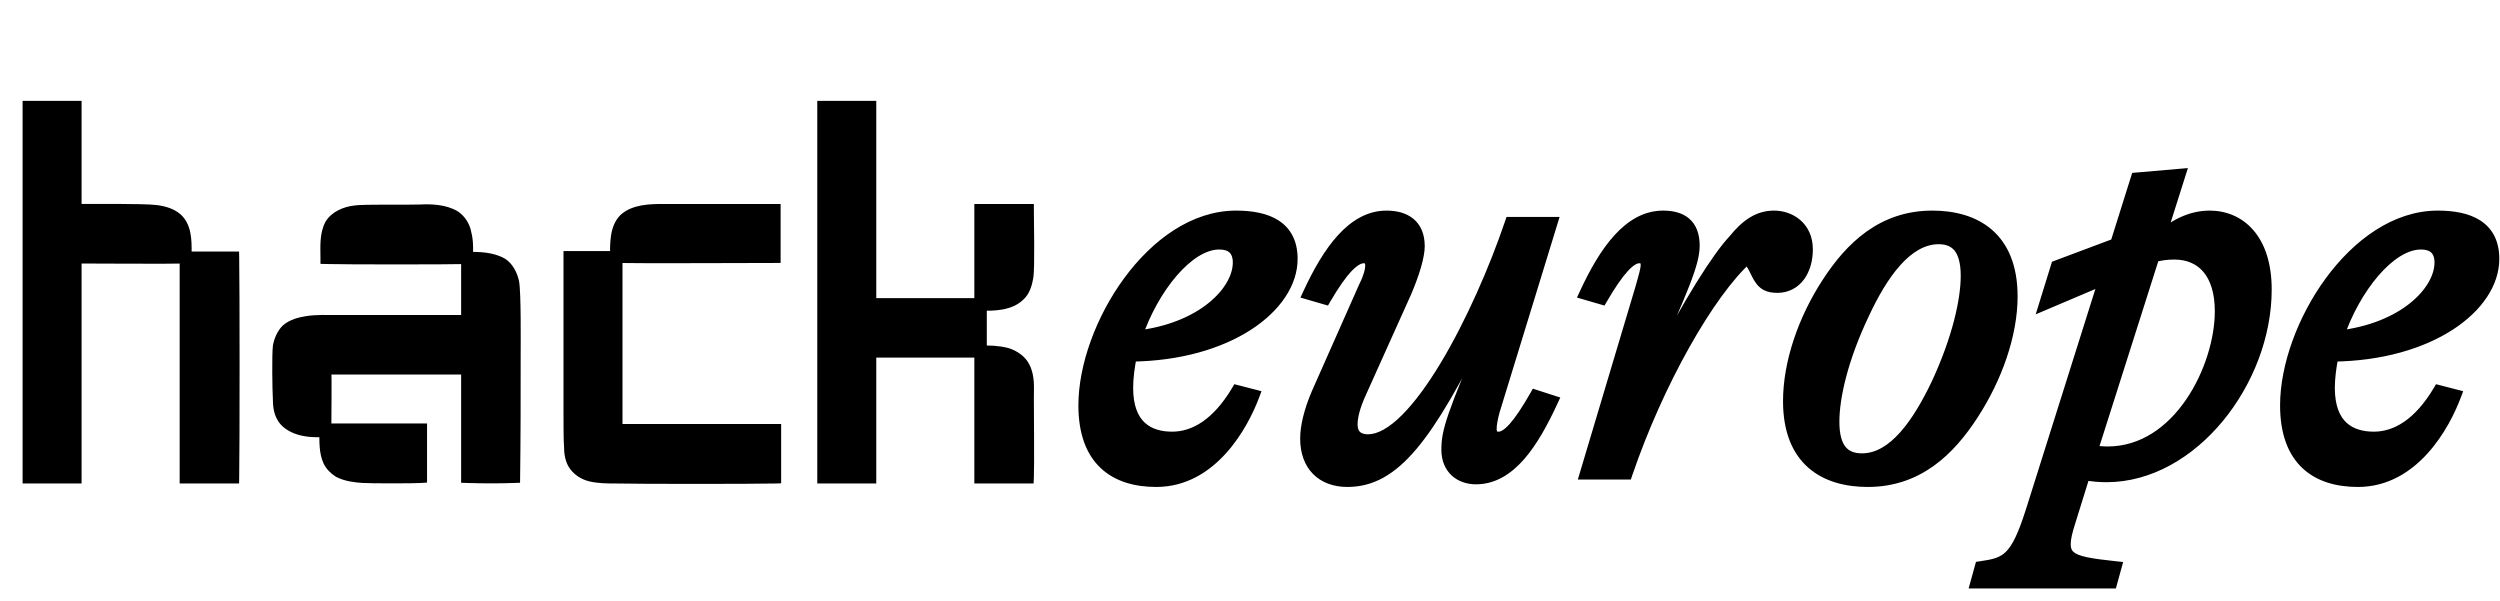
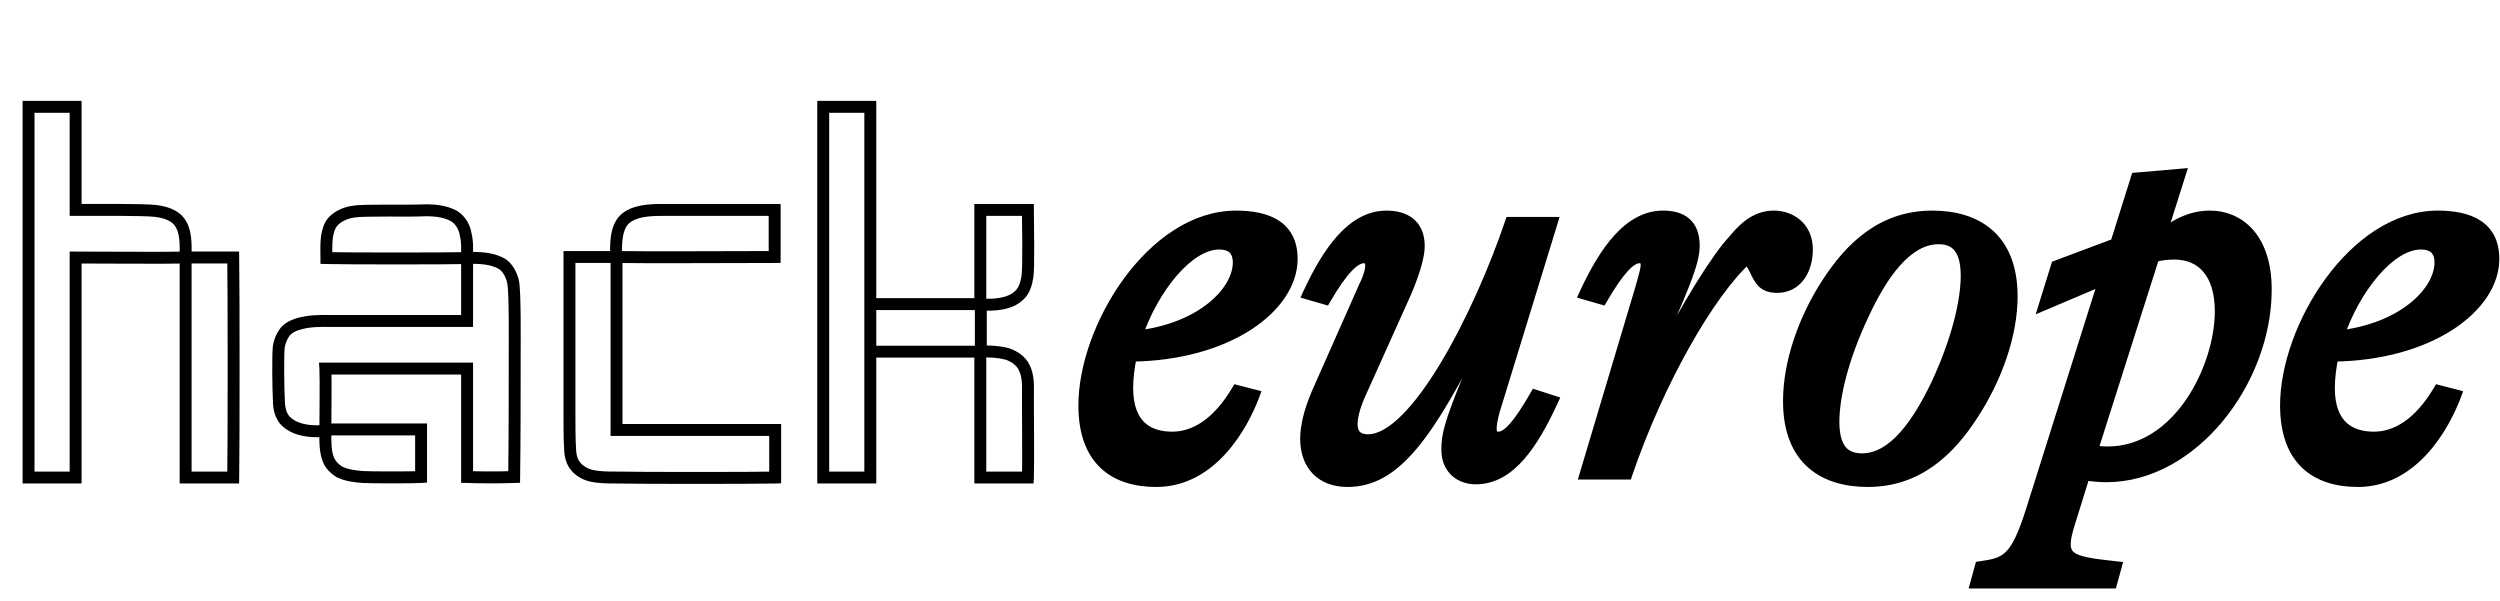
<svg xmlns="http://www.w3.org/2000/svg" width="2196" height="528" viewBox="0 0 2196 528" fill="none">
-   <path d="M66.429 419.465H25.085V93.821H66.429V184.407C76.185 184.407 127.284 183.942 137.04 185.336C144.472 186.265 152.37 188.587 157.015 194.162C163.983 202.524 163.054 215.531 163.054 226.215H204.863C205.327 249.442 205.327 395.773 204.863 419.465H163.054V226.215C150.976 226.68 78.507 226.215 66.429 226.215V419.465ZM318.784 419C311.816 418.535 304.384 417.606 297.88 414.355C294.164 412.032 290.912 408.78 289.054 405.064C285.337 397.167 285.802 387.411 285.802 378.585C277.44 379.049 268.614 379.049 260.252 375.798C255.607 373.939 250.497 370.688 248.174 366.042C245.387 361.397 244.922 355.358 244.922 350.248C244.458 343.28 243.993 311.226 244.922 304.258C245.851 299.148 248.174 293.574 251.89 289.857C256.536 285.677 263.504 283.818 269.543 282.889C278.369 281.496 287.196 281.96 296.022 281.96H410.299V226.68C394.505 227.144 302.525 227.144 286.731 226.68C286.731 216.924 285.802 206.24 290.447 197.414C294.628 190.446 303.455 186.729 311.352 185.8C319.249 184.407 361.058 185.336 368.955 184.871C379.175 184.407 390.324 184.871 399.15 189.981C404.26 193.233 407.976 199.272 408.905 205.311C410.764 212.279 410.299 219.247 410.299 226.68C420.519 226.215 432.133 226.68 440.959 231.79C446.069 235.042 449.321 241.545 450.714 247.584C452.572 256.875 452.108 302.4 452.108 311.691C452.108 347.461 452.108 383.23 451.643 419C438.172 419.465 424.235 419.465 410.299 419V323.769H285.802C286.266 330.737 285.802 370.688 285.802 377.191H369.884V419C363.38 419.465 325.753 419.465 318.784 419ZM541.557 419.465C533.66 419.465 525.763 419.465 518.33 417.606C513.22 416.213 508.575 413.426 505.323 409.245C501.607 404.599 500.678 398.096 500.678 392.057C500.213 388.34 500.213 367.436 500.213 363.72V225.751H541.093C541.093 214.602 540.628 200.665 548.526 192.768C556.887 184.871 570.824 184.407 582.437 184.407H680.455V225.751C663.267 225.751 558.746 226.215 541.557 225.751V377.656H680.92V419.465C663.732 419.929 558.746 419.929 541.557 419.465ZM764.476 419.465H723.132V93.821H764.476V419.465ZM861.1 419.465V308.904H764.476V267.095H861.1V184.407H902.909C902.909 192.768 903.838 235.506 902.445 243.403C901.515 248.978 899.657 255.481 895.476 259.198C887.115 267.559 873.178 268.024 861.565 267.559V308.904C868.998 308.439 876.895 308.904 884.327 310.762C890.366 312.62 896.87 316.801 899.657 322.84C903.838 331.202 902.909 340.492 902.909 349.783C902.909 358.145 903.374 410.638 902.909 419.465H861.1Z" fill="black" />
  <path d="M66.429 419.465V424.703H71.668V419.465H66.429ZM25.085 419.465H19.846V424.703H25.085V419.465ZM25.085 93.821V88.582H19.846V93.821H25.085ZM66.429 93.821H71.668V88.582H66.429V93.821ZM66.429 184.407H61.191V189.645H66.429V184.407ZM137.04 185.336L136.299 190.522L136.344 190.528L136.39 190.534L137.04 185.336ZM157.015 194.162L161.04 190.808L161.04 190.808L157.015 194.162ZM163.054 226.215H157.815V231.454H163.054V226.215ZM204.863 226.215L210.101 226.11L209.998 220.976H204.863V226.215ZM204.863 419.465V424.703H210L210.101 419.567L204.863 419.465ZM163.054 419.465H157.815V424.703H163.054V419.465ZM163.054 226.215H168.293V220.771L162.853 220.98L163.054 226.215ZM66.429 226.215V220.976H61.191V226.215H66.429ZM66.429 419.465V414.226H25.085V419.465V424.703H66.429V419.465ZM25.085 419.465H30.324V93.821H25.085H19.846V419.465H25.085ZM25.085 93.821V99.06H66.429V93.821V88.582H25.085V93.821ZM66.429 93.821H61.191V184.407H66.429H71.668V93.821H66.429ZM66.429 184.407V189.645C71.39 189.645 86.492 189.529 101.715 189.587C117.148 189.646 131.879 189.89 136.299 190.522L137.04 185.336L137.781 180.149C132.446 179.387 116.748 179.167 101.755 179.11C86.549 179.052 71.224 179.168 66.429 179.168V184.407ZM137.04 185.336L136.39 190.534C143.529 191.426 149.682 193.546 152.991 197.516L157.015 194.162L161.04 190.808C155.057 183.629 145.415 181.103 137.69 180.137L137.04 185.336ZM157.015 194.162L152.99 197.516C155.536 200.571 156.856 204.739 157.442 209.908C158.037 215.152 157.815 220.581 157.815 226.215H163.054H168.293C168.293 221.165 168.536 214.748 167.853 208.727C167.162 202.631 165.462 196.115 161.04 190.808L157.015 194.162ZM163.054 226.215V231.454H204.863V226.215V220.976H163.054V226.215ZM204.863 226.215L199.625 226.32C200.088 249.477 200.088 395.738 199.625 419.362L204.863 419.465L210.101 419.567C210.567 395.808 210.567 249.408 210.101 226.11L204.863 226.215ZM204.863 419.465V414.226H163.054V419.465V424.703H204.863V419.465ZM163.054 419.465H168.293V226.215H163.054H157.815V419.465H163.054ZM163.054 226.215L162.853 220.98C150.907 221.44 78.682 220.976 66.429 220.976V226.215V231.454C78.334 231.454 151.045 231.92 163.255 231.45L163.054 226.215ZM66.429 226.215H61.191V419.465H66.429H71.668V226.215H66.429ZM297.88 414.355L295.103 418.797L295.315 418.929L295.537 419.04L297.88 414.355ZM289.054 405.064L284.314 407.294L284.34 407.351L284.368 407.407L289.054 405.064ZM285.802 378.585H291.041V373.047L285.511 373.354L285.802 378.585ZM260.252 375.798L258.307 380.662L258.33 380.671L258.353 380.68L260.252 375.798ZM248.174 366.042L252.86 363.699L252.77 363.519L252.666 363.347L248.174 366.042ZM244.922 350.248H250.161V350.073L250.149 349.899L244.922 350.248ZM244.922 304.258L239.768 303.321L239.746 303.443L239.729 303.566L244.922 304.258ZM251.89 289.857L248.386 285.963L248.283 286.056L248.186 286.153L251.89 289.857ZM269.543 282.889L270.34 288.067L270.35 288.066L270.36 288.064L269.543 282.889ZM410.299 281.96V287.199H415.538V281.96H410.299ZM410.299 226.68H415.538V221.285L410.145 221.443L410.299 226.68ZM286.731 226.68H281.492V231.767L286.577 231.916L286.731 226.68ZM290.447 197.414L285.955 194.718L285.88 194.844L285.811 194.974L290.447 197.414ZM311.352 185.8L311.964 191.003L312.114 190.985L312.262 190.959L311.352 185.8ZM368.955 184.871L368.717 179.638L368.682 179.639L368.647 179.641L368.955 184.871ZM399.15 189.981L401.963 185.561L401.87 185.502L401.775 185.447L399.15 189.981ZM408.905 205.311L403.728 206.107L403.771 206.387L403.844 206.661L408.905 205.311ZM410.299 226.68H405.06V232.162L410.537 231.913L410.299 226.68ZM440.959 231.79L443.771 227.37L443.679 227.311L443.584 227.256L440.959 231.79ZM450.714 247.584L455.851 246.557L455.836 246.481L455.819 246.406L450.714 247.584ZM451.643 419L451.824 424.236L456.817 424.064L456.882 419.068L451.643 419ZM410.299 419H405.06V424.067L410.125 424.236L410.299 419ZM410.299 323.769H415.538V318.53H410.299V323.769ZM285.802 323.769V318.53H280.202L280.575 324.117L285.802 323.769ZM285.802 377.191H280.563V382.43H285.802V377.191ZM369.884 377.191H375.123V371.952H369.884V377.191ZM369.884 419L370.257 424.225L375.123 423.878V419H369.884ZM318.784 419L319.133 413.773C312.267 413.315 305.732 412.424 300.223 409.669L297.88 414.355L295.537 419.04C303.035 422.789 311.366 423.756 318.436 424.227L318.784 419ZM297.88 414.355L300.657 409.912C297.573 407.985 295.078 405.399 293.739 402.721L289.054 405.064L284.368 407.407C286.745 412.161 290.755 416.079 295.103 418.797L297.88 414.355ZM289.054 405.064L293.794 402.833C290.701 396.261 291.041 387.989 291.041 378.585H285.802H280.563C280.563 386.834 279.974 398.072 284.314 407.294L289.054 405.064ZM285.802 378.585L285.511 373.354C277.251 373.813 269.396 373.732 262.151 370.915L260.252 375.798L258.353 380.68C267.832 384.366 277.629 384.286 286.093 383.816L285.802 378.585ZM260.252 375.798L262.198 370.934C257.994 369.252 254.329 366.637 252.86 363.699L248.174 366.042L243.488 368.385C246.665 374.738 253.219 378.627 258.307 380.662L260.252 375.798ZM248.174 366.042L252.666 363.347C250.676 360.03 250.161 355.279 250.161 350.248H244.922H239.683C239.683 355.437 240.097 362.763 243.682 368.738L248.174 366.042ZM244.922 350.248L250.149 349.899C249.929 346.593 249.696 336.984 249.638 327.222C249.579 317.305 249.71 307.987 250.115 304.951L244.922 304.258L239.729 303.566C239.205 307.498 239.104 317.69 239.161 327.284C239.219 337.033 239.451 346.935 239.695 350.596L244.922 350.248ZM244.922 304.258L250.077 305.195C250.882 300.768 252.858 296.299 255.595 293.562L251.89 289.857L248.186 286.153C243.49 290.849 240.821 297.529 239.768 303.321L244.922 304.258ZM251.89 289.857L255.395 293.751C258.837 290.654 264.483 288.968 270.34 288.067L269.543 282.889L268.746 277.711C262.525 278.669 254.235 280.7 248.386 285.963L251.89 289.857ZM269.543 282.889L270.36 288.064C278.653 286.755 286.824 287.199 296.022 287.199V281.96V276.721C287.567 276.721 278.086 276.237 268.726 277.715L269.543 282.889ZM296.022 281.96V287.199H410.299V281.96V276.721H296.022V281.96ZM410.299 281.96H415.538V226.68H410.299H405.06V281.96H410.299ZM410.299 226.68L410.145 221.443C394.453 221.905 302.577 221.905 286.885 221.443L286.731 226.68L286.577 231.916C302.474 232.384 394.556 232.384 410.453 231.916L410.299 226.68ZM286.731 226.68H291.97C291.97 221.475 291.742 216.817 292.073 212.063C292.396 207.44 293.233 203.37 295.083 199.854L290.447 197.414L285.811 194.974C283.017 200.284 281.995 205.969 281.621 211.334C281.256 216.567 281.492 222.13 281.492 226.68H286.731ZM290.447 197.414L294.94 200.109C297.934 195.119 304.85 191.84 311.964 191.003L311.352 185.8L310.74 180.597C302.059 181.618 291.323 185.772 285.955 194.718L290.447 197.414ZM311.352 185.8L312.262 190.959C313.765 190.694 317.431 190.488 322.691 190.37C327.783 190.255 333.947 190.226 340.153 190.226C352.375 190.226 365.109 190.345 369.263 190.101L368.955 184.871L368.647 179.641C364.904 179.861 352.785 179.748 340.153 179.748C333.933 179.748 327.671 179.777 322.455 179.895C317.409 180.009 312.887 180.21 310.441 180.641L311.352 185.8ZM368.955 184.871L369.193 190.104C379.316 189.644 389.111 190.222 396.525 194.515L399.15 189.981L401.775 185.447C391.536 179.52 379.033 179.169 368.717 179.638L368.955 184.871ZM399.15 189.981L396.337 194.401C400.073 196.778 403.009 201.438 403.728 206.107L408.905 205.311L414.083 204.514C412.944 197.105 408.447 189.688 401.963 185.561L399.15 189.981ZM408.905 205.311L403.844 206.661C405.473 212.773 405.06 218.761 405.06 226.68H410.299H415.538C415.538 219.733 416.054 211.785 413.967 203.961L408.905 205.311ZM410.299 226.68L410.537 231.913C420.689 231.452 430.931 232.038 438.334 236.324L440.959 231.79L443.584 227.256C433.334 221.322 420.349 220.979 410.061 221.446L410.299 226.68ZM440.959 231.79L438.146 236.21C441.6 238.407 444.361 243.352 445.61 248.762L450.714 247.584L455.819 246.406C454.28 239.738 450.537 231.676 443.771 227.37L440.959 231.79ZM450.714 247.584L445.577 248.612C445.945 250.451 446.26 254.609 446.481 260.413C446.696 266.057 446.811 272.85 446.869 279.682C446.985 293.362 446.869 306.975 446.869 311.691H452.108H457.347C457.347 307.116 457.463 293.321 457.346 279.593C457.288 272.721 457.172 265.81 456.951 260.015C456.736 254.379 456.412 249.362 455.851 246.557L450.714 247.584ZM452.108 311.691H446.869C446.869 347.466 446.869 383.202 446.405 418.932L451.643 419L456.882 419.068C457.347 383.259 457.347 347.455 457.347 311.691H452.108ZM451.643 419L451.463 413.764C438.113 414.225 424.296 414.225 410.474 413.764L410.299 419L410.125 424.236C424.175 424.704 438.23 424.704 451.824 424.236L451.643 419ZM410.299 419H415.538V323.769H410.299H405.06V419H410.299ZM410.299 323.769V318.53H285.802V323.769V329.008H410.299V323.769ZM285.802 323.769L280.575 324.117C281.024 330.856 280.563 370.383 280.563 377.191H285.802H291.041C291.041 370.992 291.509 330.618 291.029 323.42L285.802 323.769ZM285.802 377.191V382.43H369.884V377.191V371.952H285.802V377.191ZM369.884 377.191H364.645V419H369.884H375.123V377.191H369.884ZM369.884 419L369.511 413.775C363.264 414.221 325.878 414.222 319.133 413.773L318.784 419L318.436 424.227C325.628 424.707 363.497 424.708 370.257 424.225L369.884 419ZM541.557 419.465L541.699 414.228L541.628 414.226H541.557V419.465ZM518.33 417.606L516.952 422.661L517.006 422.675L517.06 422.689L518.33 417.606ZM505.323 409.245L509.459 406.028L509.436 406L509.414 405.972L505.323 409.245ZM500.678 392.057H505.917V391.73L505.876 391.407L500.678 392.057ZM500.213 225.751V220.512H494.974V225.751H500.213ZM541.093 225.751V230.99H546.332V225.751H541.093ZM548.526 192.768L544.929 188.96L544.874 189.011L544.821 189.064L548.526 192.768ZM680.455 184.407H685.694V179.168H680.455V184.407ZM680.455 225.751V230.99H685.694V225.751H680.455ZM541.557 225.751L541.699 220.514L536.319 220.368V225.751H541.557ZM541.557 377.656H536.319V382.895H541.557V377.656ZM680.92 377.656H686.159V372.417H680.92V377.656ZM680.92 419.465L681.061 424.701L686.159 424.564V419.465H680.92ZM541.557 419.465V414.226C533.534 414.226 526.299 414.198 519.601 412.524L518.33 417.606L517.06 422.689C525.227 424.731 533.787 424.703 541.557 424.703V419.465ZM518.33 417.606L519.709 412.552C515.511 411.407 511.907 409.176 509.459 406.028L505.323 409.245L501.188 412.461C505.243 417.675 510.93 421.018 516.952 422.661L518.33 417.606ZM505.323 409.245L509.414 405.972C506.857 402.776 505.917 397.81 505.917 392.057H500.678H495.439C495.439 398.381 496.357 406.423 501.232 412.517L505.323 409.245ZM500.678 392.057L505.876 391.407C505.692 389.931 505.57 384.184 505.51 377.839C505.452 371.71 505.452 365.577 505.452 363.72H500.213H494.974C494.974 365.579 494.974 371.755 495.033 377.937C495.089 383.902 495.199 390.466 495.479 392.706L500.678 392.057ZM500.213 363.72H505.452V225.751H500.213H494.974V363.72H500.213ZM500.213 225.751V230.99H541.093V225.751V220.512H500.213V225.751ZM541.093 225.751H546.332C546.332 219.999 546.23 214.198 547.03 208.81C547.827 203.442 549.425 199.278 552.23 196.473L548.526 192.768L544.821 189.064C539.729 194.156 537.611 200.909 536.666 207.27C535.724 213.612 535.854 220.353 535.854 225.751H541.093ZM548.526 192.768L552.123 196.577C555.281 193.594 559.745 191.786 565.212 190.778C570.677 189.77 576.638 189.645 582.437 189.645V184.407V179.168C576.622 179.168 569.809 179.275 563.312 180.474C556.817 181.672 550.132 184.045 544.929 188.96L548.526 192.768ZM582.437 184.407V189.645H680.455V184.407V179.168H582.437V184.407ZM680.455 184.407H675.217V225.751H680.455H685.694V184.407H680.455ZM680.455 225.751V220.512C663.145 220.512 558.794 220.976 541.699 220.514L541.557 225.751L541.416 230.988C558.697 231.455 663.389 230.99 680.455 230.99V225.751ZM541.557 225.751H536.319V377.656H541.557H546.796V225.751H541.557ZM541.557 377.656V382.895H680.92V377.656V372.417H541.557V377.656ZM680.92 377.656H675.681V419.465H680.92H686.159V377.656H680.92ZM680.92 419.465L680.778 414.228C663.685 414.69 558.793 414.69 541.699 414.228L541.557 419.465L541.416 424.701C558.698 425.169 663.779 425.169 681.061 424.701L680.92 419.465ZM764.476 419.465V424.703H769.715V419.465H764.476ZM723.132 419.465H717.893V424.703H723.132V419.465ZM723.132 93.821V88.582H717.893V93.821H723.132ZM764.476 93.821H769.715V88.582H764.476V93.821ZM861.1 419.465H855.862V424.703H861.1V419.465ZM861.1 308.904H866.339V303.665H861.1V308.904ZM764.476 308.904H759.237V314.142H764.476V308.904ZM764.476 267.095V261.856H759.237V267.095H764.476ZM861.1 267.095V272.334H866.339V267.095H861.1ZM861.1 184.407V179.168H855.862V184.407H861.1ZM902.909 184.407H908.148V179.168H902.909V184.407ZM902.445 243.403L897.285 242.493L897.281 242.517L897.277 242.542L902.445 243.403ZM895.476 259.198L891.996 255.282L891.881 255.384L891.772 255.493L895.476 259.198ZM861.565 267.559L861.774 262.325L856.326 262.107V267.559H861.565ZM861.565 308.904H856.326V314.48L861.892 314.132L861.565 308.904ZM884.327 310.762L885.868 305.755L885.734 305.713L885.598 305.679L884.327 310.762ZM899.657 322.84L894.901 325.035L894.935 325.11L894.972 325.183L899.657 322.84ZM902.909 419.465V424.703H907.879L908.141 419.74L902.909 419.465ZM764.476 419.465V414.226H723.132V419.465V424.703H764.476V419.465ZM723.132 419.465H728.37V93.821H723.132H717.893V419.465H723.132ZM723.132 93.821V99.06H764.476V93.821V88.582H723.132V93.821ZM764.476 93.821H759.237V419.465H764.476H769.715V93.821H764.476ZM861.1 419.465H866.339V308.904H861.1H855.862V419.465H861.1ZM861.1 308.904V303.665H764.476V308.904V314.142H861.1V308.904ZM764.476 308.904H769.715V267.095H764.476H759.237V308.904H764.476ZM764.476 267.095V272.334H861.1V267.095V261.856H764.476V267.095ZM861.1 267.095H866.339V184.407H861.1H855.862V267.095H861.1ZM861.1 184.407V189.645H902.909V184.407V179.168H861.1V184.407ZM902.909 184.407H897.67C897.67 188.512 897.904 201.602 897.961 214.103C897.99 220.446 897.975 226.739 897.867 231.921C897.756 237.275 897.55 240.995 897.285 242.493L902.445 243.403L907.604 244.314C908.036 241.863 908.236 237.279 908.343 232.138C908.453 226.824 908.467 220.429 908.438 214.055C908.379 201.122 908.148 188.663 908.148 184.407H902.909ZM902.445 243.403L897.277 242.542C896.362 248.035 894.704 252.875 891.996 255.282L895.476 259.198L898.957 263.113C904.61 258.088 906.669 249.921 907.612 244.265L902.445 243.403ZM895.476 259.198L891.772 255.493C888.609 258.657 884.174 260.543 878.79 261.537C873.399 262.531 867.484 262.553 861.774 262.325L861.565 267.559L861.356 272.794C867.259 273.03 874.12 273.052 880.69 271.84C887.269 270.627 893.983 268.1 899.181 262.902L895.476 259.198ZM861.565 267.559H856.326V308.904H861.565H866.804V267.559H861.565ZM861.565 308.904L861.892 314.132C868.904 313.694 876.248 314.142 883.057 315.844L884.327 310.762L885.598 305.679C877.542 303.665 869.091 303.184 861.238 303.675L861.565 308.904ZM884.327 310.762L882.787 315.769C888.026 317.381 892.966 320.844 894.901 325.035L899.657 322.84L904.414 320.645C900.774 312.758 892.707 307.859 885.868 305.755L884.327 310.762ZM899.657 322.84L894.972 325.183C896.636 328.512 897.358 332.162 897.623 336.298C897.9 340.614 897.67 344.773 897.67 349.783H902.909H908.148C908.148 345.503 908.383 340.371 908.079 335.628C907.764 330.706 906.859 325.53 904.343 320.497L899.657 322.84ZM902.909 349.783H897.67C897.67 358.384 898.133 410.544 897.678 419.189L902.909 419.465L908.141 419.74C908.615 410.732 908.148 357.906 908.148 349.783H902.909ZM902.909 419.465V414.226H861.1V419.465V424.703H902.909V419.465Z" fill="black" />
  <path d="M1134.59 227.396C1134.59 269.205 1078.85 311.478 993.373 312.407C991.515 321.698 990.121 331.453 990.121 340.744C990.121 374.656 1009.17 384.411 1029.61 384.411C1049.58 384.411 1069.56 372.333 1086.75 343.532L1101.15 347.248C1091.39 373.262 1064.45 422.504 1015.67 422.504C978.972 422.504 952.493 403.922 952.493 356.074C952.493 287.787 1012.42 190.233 1085.82 190.233C1113.22 190.233 1134.59 199.059 1134.59 227.396ZM1070.95 213.924C1043.54 213.924 1012.42 252.946 998.019 295.684C1056.55 289.18 1088.14 255.733 1088.14 230.648C1088.14 219.034 1081.64 213.924 1070.95 213.924ZM1183.54 422.504C1161.24 422.504 1147.31 408.567 1147.31 385.34C1147.31 374.656 1150.56 361.184 1157.06 345.854L1198.87 251.552C1203.05 243.191 1204.45 237.151 1204.45 233.435C1204.45 227.861 1201.66 226.002 1197.94 226.002C1189.58 226.002 1178.9 236.687 1164.03 262.237L1149.63 258.056C1166.82 220.893 1188.19 190.233 1217.92 190.233C1233.71 190.233 1246.25 197.201 1246.25 216.247C1246.25 225.073 1241.61 240.403 1234.64 256.662L1195.15 344.461C1189.12 357.468 1187.26 366.759 1187.26 372.798C1187.26 383.482 1194.23 386.734 1201.66 386.734C1243.93 386.734 1299.68 276.638 1327.08 195.807H1362.85L1312.22 360.72C1310.36 367.688 1309.43 372.798 1309.43 376.514C1309.43 382.088 1311.75 384.411 1316.4 384.411C1324.3 384.411 1334.05 373.727 1348.92 347.712L1363.32 352.358C1346.13 389.521 1326.16 420.181 1296.42 420.181C1282.95 420.181 1271.34 411.819 1271.34 395.096C1271.34 378.837 1275.06 366.759 1309.43 285.928H1302.46C1253.69 383.947 1224.89 422.504 1183.54 422.504ZM1428.76 416H1392.99L1441.3 254.34C1445.02 241.332 1446.41 236.222 1446.41 232.971C1446.41 227.861 1444.09 226.002 1439.91 226.002C1432.01 226.002 1421.79 236.687 1406.93 262.237L1392.53 258.056C1409.71 220.893 1431.08 190.233 1460.81 190.233C1476.61 190.233 1487.76 196.736 1487.76 215.783C1487.76 230.648 1478.93 252.017 1445.48 326.343H1452.45C1484.04 265.024 1509.13 226.002 1523.06 211.137C1534.68 196.736 1545.36 190.233 1558.37 190.233C1571.84 190.233 1587.17 199.059 1587.17 219.034C1587.17 237.151 1577.88 252.017 1561.16 252.017C1552.79 252.017 1549.08 249.23 1546.29 245.049C1542.57 239.939 1540.72 232.042 1534.68 226.467C1500.77 257.127 1456.17 335.634 1428.76 416ZM1640.66 422.504C1603.04 422.504 1571.45 404.386 1571.45 352.358C1571.45 318.911 1584.46 280.818 1605.36 248.765C1625.8 217.176 1653.67 190.233 1697.34 190.233C1734.97 190.233 1767.02 208.35 1767.02 260.379C1767.02 293.826 1753.55 331.918 1732.64 363.971C1712.2 395.56 1684.33 422.504 1640.66 422.504ZM1635.55 403.457C1663.89 403.457 1685.26 371.404 1701.52 337.492C1720.1 297.542 1727.53 263.63 1727.53 242.261C1727.53 218.57 1718.24 209.279 1702.91 209.279C1674.58 209.279 1652.74 241.332 1636.95 275.244C1617.9 315.194 1610.47 349.106 1610.47 370.475C1610.47 394.167 1619.76 403.457 1635.55 403.457ZM1830.88 416.465L1817.87 458.273C1807.19 491.256 1815.55 493.578 1858.29 498.224L1854.57 511.696H1736.11L1739.83 498.224C1762.59 494.972 1770.95 491.72 1784.43 449.447L1849 244.584L1796.5 266.882L1806.72 233.9L1858.75 214.389L1876.87 156.786L1914.5 153.534L1896.84 209.279C1908.46 199.059 1923.32 190.233 1940.98 190.233C1966.99 190.233 1990.22 209.744 1990.22 254.34C1990.22 334.705 1925.65 418.323 1850.39 418.323C1844.35 418.323 1837.85 417.858 1830.88 416.465ZM1909.85 222.751C1902.88 222.751 1897.31 223.68 1891.73 225.073L1837.38 396.025C1842.03 396.954 1846.21 397.418 1851.32 397.418C1914.03 397.418 1950.73 323.092 1950.73 273.386C1950.73 239.939 1934.47 222.751 1909.85 222.751ZM2190.16 227.396C2190.16 269.205 2134.41 311.478 2048.93 312.407C2047.08 321.698 2045.68 331.453 2045.68 340.744C2045.68 374.656 2064.73 384.411 2085.17 384.411C2105.14 384.411 2125.12 372.333 2142.31 343.532L2156.71 347.248C2146.95 373.262 2120.01 422.504 2071.23 422.504C2034.53 422.504 2008.06 403.922 2008.06 356.074C2008.06 287.787 2067.98 190.233 2141.38 190.233C2168.79 190.233 2190.16 199.059 2190.16 227.396ZM2126.51 213.924C2099.11 213.924 2067.98 252.946 2053.58 295.684C2112.11 289.18 2143.7 255.733 2143.7 230.648C2143.7 219.034 2137.2 213.924 2126.51 213.924Z" fill="black" />
  <path d="M993.373 312.407L993.316 307.169L989.069 307.215L988.236 311.38L993.373 312.407ZM1086.75 343.532L1088.06 338.459L1084.26 337.479L1082.25 340.847L1086.75 343.532ZM1101.15 347.248L1106.05 349.087L1108.1 343.631L1102.46 342.175L1101.15 347.248ZM998.019 295.684L993.054 294.011L990.43 301.798L998.597 300.89L998.019 295.684ZM1134.59 227.396H1129.35C1129.35 245.875 1116.96 265.472 1093.19 280.832C1069.54 296.115 1035.24 306.713 993.316 307.169L993.373 312.407L993.43 317.646C1036.98 317.172 1073.29 306.169 1098.88 289.632C1124.35 273.17 1139.83 250.726 1139.83 227.396H1134.59ZM993.373 312.407L988.236 311.38C986.345 320.835 984.882 330.968 984.882 340.744H990.121H995.36C995.36 331.939 996.685 322.561 998.51 313.435L993.373 312.407ZM990.121 340.744H984.882C984.882 358.677 989.945 371.202 998.668 379.164C1007.3 387.041 1018.65 389.65 1029.61 389.65V384.411V379.172C1020.13 379.172 1011.73 376.903 1005.73 371.425C999.821 366.031 995.36 356.723 995.36 340.744H990.121ZM1029.61 384.411V389.65C1052.06 389.65 1073.49 375.969 1091.24 346.216L1086.75 343.532L1082.25 340.847C1065.63 368.697 1047.1 379.172 1029.61 379.172V384.411ZM1086.75 343.532L1085.44 348.604L1099.84 352.32L1101.15 347.248L1102.46 342.175L1088.06 338.459L1086.75 343.532ZM1101.15 347.248L1096.24 345.408C1091.5 358.044 1082.62 376.208 1069.15 391.12C1055.73 405.988 1038.11 417.265 1015.67 417.265V422.504V427.742C1042.01 427.742 1062.25 414.399 1076.93 398.142C1091.57 381.929 1101.03 362.466 1106.05 349.087L1101.15 347.248ZM1015.67 422.504V417.265C998.139 417.265 983.835 412.827 973.925 403.43C964.068 394.084 957.732 379.046 957.732 356.074H952.493H947.255C947.255 380.95 954.159 399.127 966.716 411.033C979.219 422.889 996.504 427.742 1015.67 427.742V422.504ZM952.493 356.074H957.732C957.732 323.254 972.223 282.855 995.855 250.645C1019.54 218.366 1051.5 195.472 1085.82 195.472V190.233V184.994C1046.74 184.994 1012.04 210.876 987.407 244.447C962.727 278.085 947.255 320.607 947.255 356.074H952.493ZM1085.82 190.233V195.472C1099.13 195.472 1110.1 197.647 1117.61 202.569C1124.73 207.234 1129.35 214.771 1129.35 227.396H1134.59H1139.83C1139.83 211.685 1133.78 200.64 1123.36 193.807C1113.33 187.232 1099.91 184.994 1085.82 184.994V190.233ZM1070.95 213.924V208.686C1054.9 208.686 1038.94 219.922 1025.64 235.358C1012.14 251.026 1000.44 272.077 993.054 294.011L998.019 295.684L1002.98 297.357C1009.99 276.553 1021.06 256.724 1033.58 242.197C1046.29 227.437 1059.59 219.163 1070.95 219.163V213.924ZM998.019 295.684L998.597 300.89C1028.73 297.543 1052.23 287.225 1068.32 274.207C1084.28 261.295 1093.38 245.306 1093.38 230.648H1088.14H1082.9C1082.9 241.075 1076.2 254.352 1061.73 266.061C1047.4 277.663 1025.84 287.321 997.44 290.477L998.019 295.684ZM1088.14 230.648H1093.38C1093.38 223.873 1091.46 218.092 1087.1 214.079C1082.83 210.138 1077.04 208.686 1070.95 208.686V213.924V219.163C1075.54 219.163 1078.36 220.266 1080 221.783C1081.57 223.229 1082.9 225.81 1082.9 230.648H1088.14ZM1157.06 345.854L1152.27 343.731L1152.26 343.769L1152.24 343.808L1157.06 345.854ZM1198.87 251.552L1194.19 249.209L1194.13 249.318L1194.08 249.429L1198.87 251.552ZM1164.03 262.237L1162.57 267.268L1166.5 268.409L1168.56 264.871L1164.03 262.237ZM1149.63 258.056L1144.87 255.857L1142.32 261.388L1148.17 263.087L1149.63 258.056ZM1234.64 256.662L1239.42 258.811L1239.44 258.769L1239.46 258.726L1234.64 256.662ZM1195.15 344.461L1199.91 346.667L1199.92 346.638L1199.93 346.609L1195.15 344.461ZM1327.08 195.807V190.568H1323.33L1322.12 194.125L1327.08 195.807ZM1362.85 195.807L1367.86 197.345L1369.94 190.568H1362.85V195.807ZM1312.22 360.72L1307.21 359.182L1307.18 359.275L1307.16 359.37L1312.22 360.72ZM1348.92 347.712L1350.53 342.727L1346.48 341.421L1344.37 345.113L1348.92 347.712ZM1363.32 352.358L1368.07 354.557L1370.56 349.188L1364.93 347.372L1363.32 352.358ZM1309.43 285.928L1314.25 287.979L1317.35 280.69H1309.43V285.928ZM1302.46 285.928V280.69H1299.22L1297.77 283.594L1302.46 285.928ZM1183.54 422.504V417.265C1173.5 417.265 1165.9 414.151 1160.8 408.962C1155.7 403.763 1152.55 395.905 1152.55 385.34H1147.31H1142.07C1142.07 398.003 1145.89 408.726 1153.32 416.302C1160.77 423.888 1171.29 427.742 1183.54 427.742V422.504ZM1147.31 385.34H1152.55C1152.55 375.617 1155.53 362.873 1161.89 347.9L1157.06 345.854L1152.24 343.808C1145.58 359.495 1142.07 373.694 1142.07 385.34H1147.31ZM1157.06 345.854L1161.85 347.978L1203.66 253.676L1198.87 251.552L1194.08 249.429L1152.27 343.731L1157.06 345.854ZM1198.87 251.552L1203.56 253.895C1207.93 245.153 1209.68 238.28 1209.68 233.435H1204.45H1199.21C1199.21 236.023 1198.18 241.228 1194.19 249.209L1198.87 251.552ZM1204.45 233.435H1209.68C1209.68 229.84 1208.78 226.414 1206.29 223.924C1203.8 221.434 1200.61 220.764 1197.94 220.764V226.002V231.241C1198.99 231.241 1199.05 231.5 1198.88 231.333C1198.72 231.165 1199.21 231.455 1199.21 233.435H1204.45ZM1197.94 226.002V220.764C1191.54 220.764 1185.47 224.784 1179.63 230.929C1173.64 237.229 1167.01 246.695 1159.5 259.602L1164.03 262.237L1168.56 264.871C1175.91 252.229 1182.06 243.577 1187.22 238.148C1192.53 232.563 1195.99 231.241 1197.94 231.241V226.002ZM1164.03 262.237L1165.49 257.206L1151.09 253.025L1149.63 258.056L1148.17 263.087L1162.57 267.268L1164.03 262.237ZM1149.63 258.056L1154.38 260.255C1162.9 241.842 1172.27 225.456 1182.94 213.735C1193.58 202.053 1205.05 195.472 1217.92 195.472V190.233V184.994C1201.05 184.994 1186.98 193.743 1175.2 206.681C1163.45 219.581 1153.55 237.106 1144.87 255.857L1149.63 258.056ZM1217.92 190.233V195.472C1225.16 195.472 1230.89 197.084 1234.72 200.175C1238.35 203.106 1241.02 207.965 1241.02 216.247H1246.25H1251.49C1251.49 205.483 1247.88 197.335 1241.3 192.02C1234.91 186.866 1226.47 184.994 1217.92 184.994V190.233ZM1246.25 216.247H1241.02C1241.02 219.913 1240.02 225.386 1238.03 232.201C1236.07 238.921 1233.25 246.616 1229.83 254.599L1234.64 256.662L1239.46 258.726C1243 250.45 1245.99 242.35 1248.09 235.134C1250.17 228.013 1251.49 221.408 1251.49 216.247H1246.25ZM1234.64 256.662L1229.86 254.513L1190.38 342.312L1195.15 344.461L1199.93 346.609L1239.42 258.811L1234.64 256.662ZM1195.15 344.461L1190.4 342.254C1184.16 355.698 1182.02 365.758 1182.02 372.798H1187.26H1192.5C1192.5 367.759 1194.07 359.238 1199.91 346.667L1195.15 344.461ZM1187.26 372.798H1182.02C1182.02 379.368 1184.23 384.507 1188.39 387.855C1192.34 391.036 1197.3 391.973 1201.66 391.973V386.734V381.495C1198.59 381.495 1196.34 380.806 1194.95 379.69C1193.77 378.741 1192.5 376.912 1192.5 372.798H1187.26ZM1201.66 386.734V391.973C1214.39 391.973 1227.09 383.804 1238.94 371.975C1250.96 359.966 1263 343.276 1274.43 324.283C1297.32 286.264 1318.25 238.174 1332.05 197.49L1327.08 195.807L1322.12 194.125C1308.51 234.27 1287.87 281.644 1265.46 318.88C1254.24 337.516 1242.71 353.402 1231.53 364.562C1220.18 375.902 1210.06 381.495 1201.66 381.495V386.734ZM1327.08 195.807V201.046H1362.85V195.807V190.568H1327.08V195.807ZM1362.85 195.807L1357.85 194.27L1307.21 359.182L1312.22 360.72L1317.23 362.257L1367.86 197.345L1362.85 195.807ZM1312.22 360.72L1307.16 359.37C1305.28 366.414 1304.19 372.076 1304.19 376.514H1309.43H1314.67C1314.67 373.519 1315.44 368.962 1317.28 362.069L1312.22 360.72ZM1309.43 376.514H1304.19C1304.19 379.882 1304.87 383.409 1307.3 386.077C1309.82 388.857 1313.27 389.65 1316.4 389.65V384.411V379.172C1314.89 379.172 1314.85 378.804 1315.05 379.029C1315.15 379.142 1314.67 378.72 1314.67 376.514H1309.43ZM1316.4 384.411V389.65C1322.72 389.65 1328.48 385.446 1333.96 379.305C1339.61 372.965 1345.98 363.407 1353.47 350.312L1348.92 347.712L1344.37 345.113C1336.99 358.032 1331.05 366.824 1326.14 372.33C1321.05 378.035 1317.97 379.172 1316.4 379.172V384.411ZM1348.92 347.712L1347.31 352.698L1361.71 357.344L1363.32 352.358L1364.93 347.372L1350.53 342.727L1348.92 347.712ZM1363.32 352.358L1358.56 350.159C1350.02 368.632 1340.99 385.019 1330.65 396.74C1320.36 408.397 1309.25 414.942 1296.42 414.942V420.181V425.42C1313.33 425.42 1327.07 416.635 1338.5 403.671C1349.88 390.771 1359.43 373.247 1368.07 354.557L1363.32 352.358ZM1296.42 420.181V414.942C1290.74 414.942 1285.81 413.182 1282.36 410.038C1278.99 406.965 1276.58 402.164 1276.58 395.096H1271.34H1266.1C1266.1 404.751 1269.5 412.493 1275.3 417.782C1281.03 422.999 1288.64 425.42 1296.42 425.42V420.181ZM1271.34 395.096H1276.58C1276.58 380.173 1279.67 369.293 1314.25 287.979L1309.43 285.928L1304.61 283.878C1270.44 364.224 1266.1 377.501 1266.1 395.096H1271.34ZM1309.43 285.928V280.69H1302.46V285.928V291.167H1309.43V285.928ZM1302.46 285.928L1297.77 283.594C1273.38 332.617 1254.23 366.238 1236.21 387.595C1218.36 408.759 1202.16 417.265 1183.54 417.265V422.504V427.742C1206.26 427.742 1225.14 416.97 1244.22 394.351C1263.14 371.925 1282.77 337.258 1307.15 288.262L1302.46 285.928ZM1428.76 416V421.239H1432.51L1433.72 417.691L1428.76 416ZM1392.99 416L1387.97 414.5L1385.96 421.239H1392.99V416ZM1441.3 254.34L1446.32 255.84L1446.33 255.809L1446.34 255.779L1441.3 254.34ZM1406.93 262.237L1405.47 267.268L1409.4 268.409L1411.46 264.871L1406.93 262.237ZM1392.53 258.056L1387.77 255.857L1385.21 261.388L1391.07 263.087L1392.53 258.056ZM1445.48 326.343L1440.71 324.194L1437.38 331.582H1445.48V326.343ZM1452.45 326.343V331.582H1455.65L1457.11 328.743L1452.45 326.343ZM1523.06 211.137L1526.88 214.72L1527.02 214.578L1527.14 214.426L1523.06 211.137ZM1546.29 245.049L1550.65 242.143L1550.59 242.054L1550.53 241.967L1546.29 245.049ZM1534.68 226.467L1538.23 222.618L1534.71 219.371L1531.16 222.581L1534.68 226.467ZM1428.76 416V410.761H1392.99V416V421.239H1428.76V416ZM1392.99 416L1398.01 417.5L1446.32 255.84L1441.3 254.34L1436.28 252.839L1387.97 414.5L1392.99 416ZM1441.3 254.34L1446.34 255.779C1448.19 249.303 1449.5 244.671 1450.34 241.246C1451.17 237.88 1451.65 235.269 1451.65 232.971H1446.41H1441.17C1441.17 233.924 1440.96 235.494 1440.16 238.747C1439.38 241.942 1438.13 246.368 1436.27 252.9L1441.3 254.34ZM1446.41 232.971H1451.65C1451.65 229.74 1450.93 226.362 1448.43 223.866C1445.93 221.363 1442.66 220.764 1439.91 220.764V226.002V231.241C1441.34 231.241 1441.32 231.571 1441.03 231.275C1440.74 230.985 1441.17 231.091 1441.17 232.971H1446.41ZM1439.91 226.002V220.764C1433.64 220.764 1427.78 224.909 1422.18 230.99C1416.39 237.273 1409.9 246.717 1402.4 259.602L1406.93 262.237L1411.46 264.871C1418.82 252.207 1424.87 243.534 1429.89 238.087C1435.09 232.438 1438.29 231.241 1439.91 231.241V226.002ZM1406.93 262.237L1408.39 257.206L1393.99 253.025L1392.53 258.056L1391.07 263.087L1405.47 267.268L1406.93 262.237ZM1392.53 258.056L1397.28 260.255C1405.8 241.842 1415.17 225.456 1425.84 213.735C1436.48 202.053 1447.95 195.472 1460.81 195.472V190.233V184.994C1443.95 184.994 1429.87 193.743 1418.09 206.681C1406.35 219.581 1396.44 237.106 1387.77 255.857L1392.53 258.056ZM1460.81 190.233V195.472C1468.13 195.472 1473.42 196.998 1476.84 199.874C1480.08 202.602 1482.52 207.303 1482.52 215.783H1487.76H1493C1493 205.216 1489.86 197.143 1483.58 191.857C1477.48 186.719 1469.3 184.994 1460.81 184.994V190.233ZM1487.76 215.783H1482.52C1482.52 222.179 1480.63 230.465 1474.28 246.873C1467.95 263.207 1457.45 286.994 1440.71 324.194L1445.48 326.343L1450.26 328.493C1466.97 291.366 1477.6 267.305 1484.05 250.657C1490.47 234.083 1493 224.251 1493 215.783H1487.76ZM1445.48 326.343V331.582H1452.45V326.343V321.105H1445.48V326.343ZM1452.45 326.343L1457.11 328.743C1488.71 267.406 1513.51 228.992 1526.88 214.72L1523.06 211.137L1519.24 207.554C1504.75 223.013 1479.38 262.642 1447.8 323.944L1452.45 326.343ZM1523.06 211.137L1527.14 214.426C1538.25 200.656 1547.58 195.472 1558.37 195.472V190.233V184.994C1543.14 184.994 1531.11 192.817 1518.99 207.848L1523.06 211.137ZM1558.37 190.233V195.472C1564.04 195.472 1569.98 197.344 1574.42 201.129C1578.73 204.803 1581.93 210.527 1581.93 219.034H1587.17H1592.41C1592.41 207.567 1587.94 198.89 1581.22 193.156C1574.63 187.535 1566.17 184.994 1558.37 184.994V190.233ZM1587.17 219.034H1581.93C1581.93 227.27 1579.81 234.341 1576.22 239.209C1572.74 243.929 1567.76 246.778 1561.16 246.778V252.017V257.256C1571.27 257.256 1579.31 252.672 1584.65 245.43C1589.88 238.336 1592.41 228.916 1592.41 219.034H1587.17ZM1561.16 252.017V246.778C1557.54 246.778 1555.42 246.175 1554.07 245.462C1552.75 244.773 1551.73 243.76 1550.65 242.143L1546.29 245.049L1541.93 247.955C1543.64 250.518 1545.87 252.99 1549.2 254.739C1552.49 256.465 1556.41 257.256 1561.16 257.256V252.017ZM1546.29 245.049L1550.53 241.967C1548.99 239.86 1547.94 237.331 1546.02 233.556C1544.26 230.092 1541.95 226.049 1538.23 222.618L1534.68 226.467L1531.12 230.317C1533.44 232.459 1535.08 235.152 1536.69 238.308C1538.13 241.153 1539.87 245.128 1542.05 248.13L1546.29 245.049ZM1534.68 226.467L1531.16 222.581C1513.58 238.479 1493.62 266.354 1474.71 300.029C1455.74 333.809 1437.61 373.82 1423.8 414.309L1428.76 416L1433.72 417.691C1447.32 377.815 1465.19 338.389 1483.85 305.159C1502.57 271.824 1521.86 245.115 1538.19 230.353L1534.68 226.467ZM1605.36 248.765L1609.75 251.627L1609.75 251.619L1609.76 251.611L1605.36 248.765ZM1732.64 363.971L1728.26 361.11L1728.25 361.117L1728.25 361.125L1732.64 363.971ZM1701.52 337.492L1706.24 339.757L1706.26 339.73L1706.27 339.702L1701.52 337.492ZM1636.95 275.244L1641.68 277.498L1641.69 277.477L1641.7 277.456L1636.95 275.244ZM1640.66 422.504V417.265C1622.6 417.265 1606.71 412.908 1595.4 403C1584.21 393.204 1576.69 377.273 1576.69 352.358H1571.45H1566.21C1566.21 379.471 1574.48 398.613 1588.49 410.883C1602.38 423.04 1621.1 427.742 1640.66 427.742V422.504ZM1571.45 352.358H1576.69C1576.69 320.14 1589.27 283.027 1609.75 251.627L1605.36 248.765L1600.97 245.903C1579.64 278.61 1566.21 317.682 1566.21 352.358H1571.45ZM1605.36 248.765L1609.76 251.611C1629.81 220.616 1656.3 195.472 1697.34 195.472V190.233V184.994C1651.04 184.994 1621.79 213.736 1600.96 245.919L1605.36 248.765ZM1697.34 190.233V195.472C1715.4 195.472 1731.42 199.829 1742.86 209.752C1754.16 219.557 1761.78 235.488 1761.78 260.379H1767.02H1772.26C1772.26 233.241 1763.85 214.098 1749.72 201.838C1735.73 189.695 1716.9 184.994 1697.34 184.994V190.233ZM1767.02 260.379H1761.78C1761.78 292.558 1748.76 329.669 1728.26 361.11L1732.64 363.971L1737.03 366.833C1758.34 334.167 1772.26 295.093 1772.26 260.379H1767.02ZM1732.64 363.971L1728.25 361.125C1708.19 392.12 1681.7 417.265 1640.66 417.265V422.504V427.742C1686.96 427.742 1716.22 399 1737.04 366.817L1732.64 363.971ZM1635.55 403.457V408.696C1651.86 408.696 1665.59 399.454 1676.98 386.677C1688.38 373.875 1698.04 356.861 1706.24 339.757L1701.52 337.492L1696.8 335.228C1688.74 352.036 1679.58 368.004 1669.15 379.707C1658.71 391.434 1647.59 398.219 1635.55 398.219V403.457ZM1701.52 337.492L1706.27 339.702C1725.06 299.31 1732.77 264.629 1732.77 242.261H1727.53H1722.3C1722.3 262.632 1715.15 295.774 1696.77 335.283L1701.52 337.492ZM1727.53 242.261H1732.77C1732.77 229.88 1730.37 220.229 1725.06 213.608C1719.56 206.754 1711.69 204.04 1702.91 204.04V209.279V214.518C1709.47 214.518 1713.91 216.45 1716.89 220.164C1720.05 224.111 1722.3 230.951 1722.3 242.261H1727.53ZM1702.91 209.279V204.04C1686.62 204.04 1672.77 213.269 1661.32 226.049C1649.85 238.861 1640.18 255.886 1632.2 273.032L1636.95 275.244L1641.7 277.456C1649.51 260.69 1658.66 244.733 1669.13 233.04C1679.63 221.316 1690.87 214.518 1702.91 214.518V209.279ZM1636.95 275.244L1632.22 272.989C1612.95 313.405 1605.23 348.099 1605.23 370.475H1610.47H1615.71C1615.71 350.113 1622.85 316.984 1641.68 277.498L1636.95 275.244ZM1610.47 370.475H1605.23C1605.23 382.853 1607.63 392.523 1613.02 399.156C1618.6 406.013 1626.59 408.696 1635.55 408.696V403.457V398.219C1628.72 398.219 1624.17 396.257 1621.15 392.545C1617.95 388.609 1615.71 381.789 1615.71 370.475H1610.47ZM1830.88 416.465L1831.91 411.327L1827.28 410.402L1825.88 414.908L1830.88 416.465ZM1817.87 458.273L1822.86 459.888L1822.87 459.859L1822.87 459.83L1817.87 458.273ZM1858.29 498.224L1863.34 499.617L1864.98 493.681L1858.85 493.016L1858.29 498.224ZM1854.57 511.696V516.934H1858.56L1859.62 513.089L1854.57 511.696ZM1736.11 511.696L1731.06 510.302L1729.23 516.934H1736.11V511.696ZM1739.83 498.224L1739.09 493.038L1735.69 493.523L1734.78 496.831L1739.83 498.224ZM1784.43 449.447L1789.42 451.038L1789.42 451.03L1789.42 451.022L1784.43 449.447ZM1849 244.584L1853.99 246.159L1857.41 235.318L1846.95 239.762L1849 244.584ZM1796.5 266.882L1791.5 265.332L1788.16 276.12L1798.55 271.704L1796.5 266.882ZM1806.72 233.9L1804.88 228.994L1802.48 229.896L1801.72 232.349L1806.72 233.9ZM1858.75 214.389L1860.59 219.294L1862.98 218.397L1863.75 215.961L1858.75 214.389ZM1876.87 156.786L1876.42 151.566L1872.92 151.868L1871.87 155.214L1876.87 156.786ZM1914.5 153.534L1919.49 155.116L1921.86 147.639L1914.05 148.315L1914.5 153.534ZM1896.84 209.279L1891.85 207.697L1886.16 225.657L1900.31 213.212L1896.84 209.279ZM1891.73 225.073L1890.46 219.991L1887.63 220.7L1886.74 223.486L1891.73 225.073ZM1837.38 396.025L1832.39 394.437L1830.62 400.014L1836.36 401.162L1837.38 396.025ZM1830.88 416.465L1825.88 414.908L1812.87 456.717L1817.87 458.273L1822.87 459.83L1835.88 418.021L1830.88 416.465ZM1817.87 458.273L1812.89 456.659C1810.19 464.975 1808.49 471.947 1808.43 477.723C1808.37 483.799 1810.14 488.954 1814.62 492.834C1818.72 496.393 1824.56 498.363 1831.37 499.788C1838.29 501.236 1847.08 502.276 1857.72 503.432L1858.29 498.224L1858.85 493.016C1848.12 491.849 1839.85 490.857 1833.51 489.532C1827.07 488.184 1823.47 486.641 1821.48 484.916C1819.86 483.512 1818.87 481.612 1818.91 477.831C1818.95 473.75 1820.21 468.063 1822.86 459.888L1817.87 458.273ZM1858.29 498.224L1853.24 496.831L1849.52 510.302L1854.57 511.696L1859.62 513.089L1863.34 499.617L1858.29 498.224ZM1854.57 511.696V506.457H1736.11V511.696V516.934H1854.57V511.696ZM1736.11 511.696L1741.16 513.089L1744.88 499.617L1739.83 498.224L1734.78 496.831L1731.06 510.302L1736.11 511.696ZM1739.83 498.224L1740.57 503.41C1751.9 501.791 1761.31 500.035 1769.28 492.206C1776.93 484.695 1782.69 472.139 1789.42 451.038L1784.43 449.447L1779.43 447.856C1772.69 469.028 1767.54 479.235 1761.94 484.731C1756.67 489.909 1750.52 491.405 1739.09 493.038L1739.83 498.224ZM1784.43 449.447L1789.42 451.022L1853.99 246.159L1849 244.584L1844 243.009L1779.43 447.872L1784.43 449.447ZM1849 244.584L1846.95 239.762L1794.46 262.06L1796.5 266.882L1798.55 271.704L1851.05 249.406L1849 244.584ZM1796.5 266.882L1801.51 268.433L1811.73 235.45L1806.72 233.9L1801.72 232.349L1791.5 265.332L1796.5 266.882ZM1806.72 233.9L1808.56 238.805L1860.59 219.294L1858.75 214.389L1856.91 209.484L1804.88 228.994L1806.72 233.9ZM1858.75 214.389L1863.75 215.961L1881.87 158.358L1876.87 156.786L1871.87 155.214L1853.75 212.817L1858.75 214.389ZM1876.87 156.786L1877.32 162.005L1914.95 158.753L1914.5 153.534L1914.05 148.315L1876.42 151.566L1876.87 156.786ZM1914.5 153.534L1909.5 151.952L1891.85 207.697L1896.84 209.279L1901.84 210.861L1919.49 155.116L1914.5 153.534ZM1896.84 209.279L1900.31 213.212C1911.46 203.394 1925.13 195.472 1940.98 195.472V190.233V184.994C1921.51 184.994 1905.45 194.724 1893.38 205.346L1896.84 209.279ZM1940.98 190.233V195.472C1952.62 195.472 1963.43 199.802 1971.39 208.994C1979.41 218.239 1984.98 232.919 1984.98 254.34H1990.22H1995.46C1995.46 231.164 1989.42 213.79 1979.31 202.132C1969.16 190.419 1955.35 184.994 1940.98 184.994V190.233ZM1990.22 254.34H1984.98C1984.98 293.188 1969.34 333.028 1944.48 363.133C1919.62 393.257 1886.02 413.084 1850.39 413.084V418.323V423.562C1890.01 423.562 1926.33 401.58 1952.57 369.803C1978.81 338.009 1995.46 295.856 1995.46 254.34H1990.22ZM1850.39 418.323V413.084C1844.63 413.084 1838.47 412.641 1831.91 411.327L1830.88 416.465L1829.85 421.602C1837.22 423.076 1844.08 423.562 1850.39 423.562V418.323ZM1909.85 222.751V217.512C1902.36 217.512 1896.35 218.519 1890.46 219.991L1891.73 225.073L1893.01 230.156C1898.26 228.841 1903.4 227.99 1909.85 227.99V222.751ZM1891.73 225.073L1886.74 223.486L1832.39 394.437L1837.38 396.025L1842.38 397.612L1896.73 226.661L1891.73 225.073ZM1837.38 396.025L1836.36 401.162C1841.32 402.154 1845.84 402.657 1851.32 402.657V397.418V392.18C1846.58 392.18 1842.74 391.754 1838.41 390.888L1837.38 396.025ZM1851.32 397.418V402.657C1884.98 402.657 1911.25 382.674 1928.86 357.006C1946.45 331.375 1955.97 299.34 1955.97 273.386H1950.73H1945.49C1945.49 297.137 1936.66 327.119 1920.22 351.078C1903.81 374.999 1880.37 392.18 1851.32 392.18V397.418ZM1950.73 273.386H1955.97C1955.97 255.879 1951.72 241.869 1943.53 232.15C1935.24 222.314 1923.46 217.512 1909.85 217.512V222.751V227.99C1920.86 227.99 1929.52 231.781 1935.52 238.901C1941.61 246.138 1945.49 257.445 1945.49 273.386H1950.73ZM2048.93 312.407L2048.88 307.169L2044.63 307.215L2043.8 311.38L2048.93 312.407ZM2142.31 343.532L2143.62 338.459L2139.82 337.479L2137.81 340.847L2142.31 343.532ZM2156.71 347.248L2161.61 349.087L2163.66 343.631L2158.02 342.175L2156.71 347.248ZM2053.58 295.684L2048.62 294.011L2045.99 301.798L2054.16 300.89L2053.58 295.684ZM2190.16 227.396H2184.92C2184.92 245.875 2172.52 265.472 2148.76 280.832C2125.1 296.115 2090.81 306.713 2048.88 307.169L2048.93 312.407L2048.99 317.646C2092.54 317.172 2128.85 306.169 2154.44 289.632C2179.92 273.17 2195.39 250.726 2195.39 227.396H2190.16ZM2048.93 312.407L2043.8 311.38C2041.91 320.835 2040.44 330.968 2040.44 340.744H2045.68H2050.92C2050.92 331.939 2052.25 322.561 2054.07 313.435L2048.93 312.407ZM2045.68 340.744H2040.44C2040.44 358.677 2045.51 371.202 2054.23 379.164C2062.86 387.041 2074.21 389.65 2085.17 389.65V384.411V379.172C2075.69 379.172 2067.3 376.903 2061.29 371.425C2055.38 366.031 2050.92 356.723 2050.92 340.744H2045.68ZM2085.17 384.411V389.65C2107.62 389.65 2129.05 375.969 2146.81 346.216L2142.31 343.532L2137.81 340.847C2121.19 368.697 2102.67 379.172 2085.17 379.172V384.411ZM2142.31 343.532L2141 348.604L2155.4 352.32L2156.71 347.248L2158.02 342.175L2143.62 338.459L2142.31 343.532ZM2156.71 347.248L2151.8 345.408C2147.07 358.044 2138.18 376.208 2124.72 391.12C2111.29 405.988 2093.67 417.265 2071.23 417.265V422.504V427.742C2097.57 427.742 2117.81 414.399 2132.49 398.142C2147.13 381.929 2156.6 362.466 2161.61 349.087L2156.71 347.248ZM2071.23 422.504V417.265C2053.7 417.265 2039.4 412.827 2029.49 403.43C2019.63 394.084 2013.29 379.046 2013.29 356.074H2008.06H2002.82C2002.82 380.95 2009.72 399.127 2022.28 411.033C2034.78 422.889 2052.07 427.742 2071.23 427.742V422.504ZM2008.06 356.074H2013.29C2013.29 323.254 2027.78 282.855 2051.42 250.645C2075.1 218.366 2107.06 195.472 2141.38 195.472V190.233V184.994C2102.3 184.994 2067.6 210.876 2042.97 244.447C2018.29 278.085 2002.82 320.607 2002.82 356.074H2008.06ZM2141.38 190.233V195.472C2154.69 195.472 2165.66 197.647 2173.17 202.569C2180.29 207.234 2184.92 214.771 2184.92 227.396H2190.16H2195.39C2195.39 211.685 2189.34 200.64 2178.92 193.807C2168.89 187.232 2155.47 184.994 2141.38 184.994V190.233ZM2126.51 213.924V208.686C2110.46 208.686 2094.5 219.922 2081.2 235.358C2067.7 251.026 2056.01 272.077 2048.62 294.011L2053.58 295.684L2058.54 297.357C2065.56 276.553 2076.62 256.724 2089.14 242.197C2101.85 227.437 2115.16 219.163 2126.51 219.163V213.924ZM2053.58 295.684L2054.16 300.89C2084.29 297.543 2107.8 287.225 2123.89 274.207C2139.84 261.295 2148.94 245.306 2148.94 230.648H2143.7H2138.46C2138.46 241.075 2131.77 254.352 2117.3 266.061C2102.96 277.663 2081.4 287.321 2053 290.477L2053.58 295.684ZM2143.7 230.648H2148.94C2148.94 223.873 2147.02 218.092 2142.66 214.079C2138.39 210.138 2132.61 208.686 2126.51 208.686V213.924V219.163C2131.1 219.163 2133.92 220.266 2135.56 221.783C2137.13 223.229 2138.46 225.81 2138.46 230.648H2143.7Z" fill="black" />
</svg>